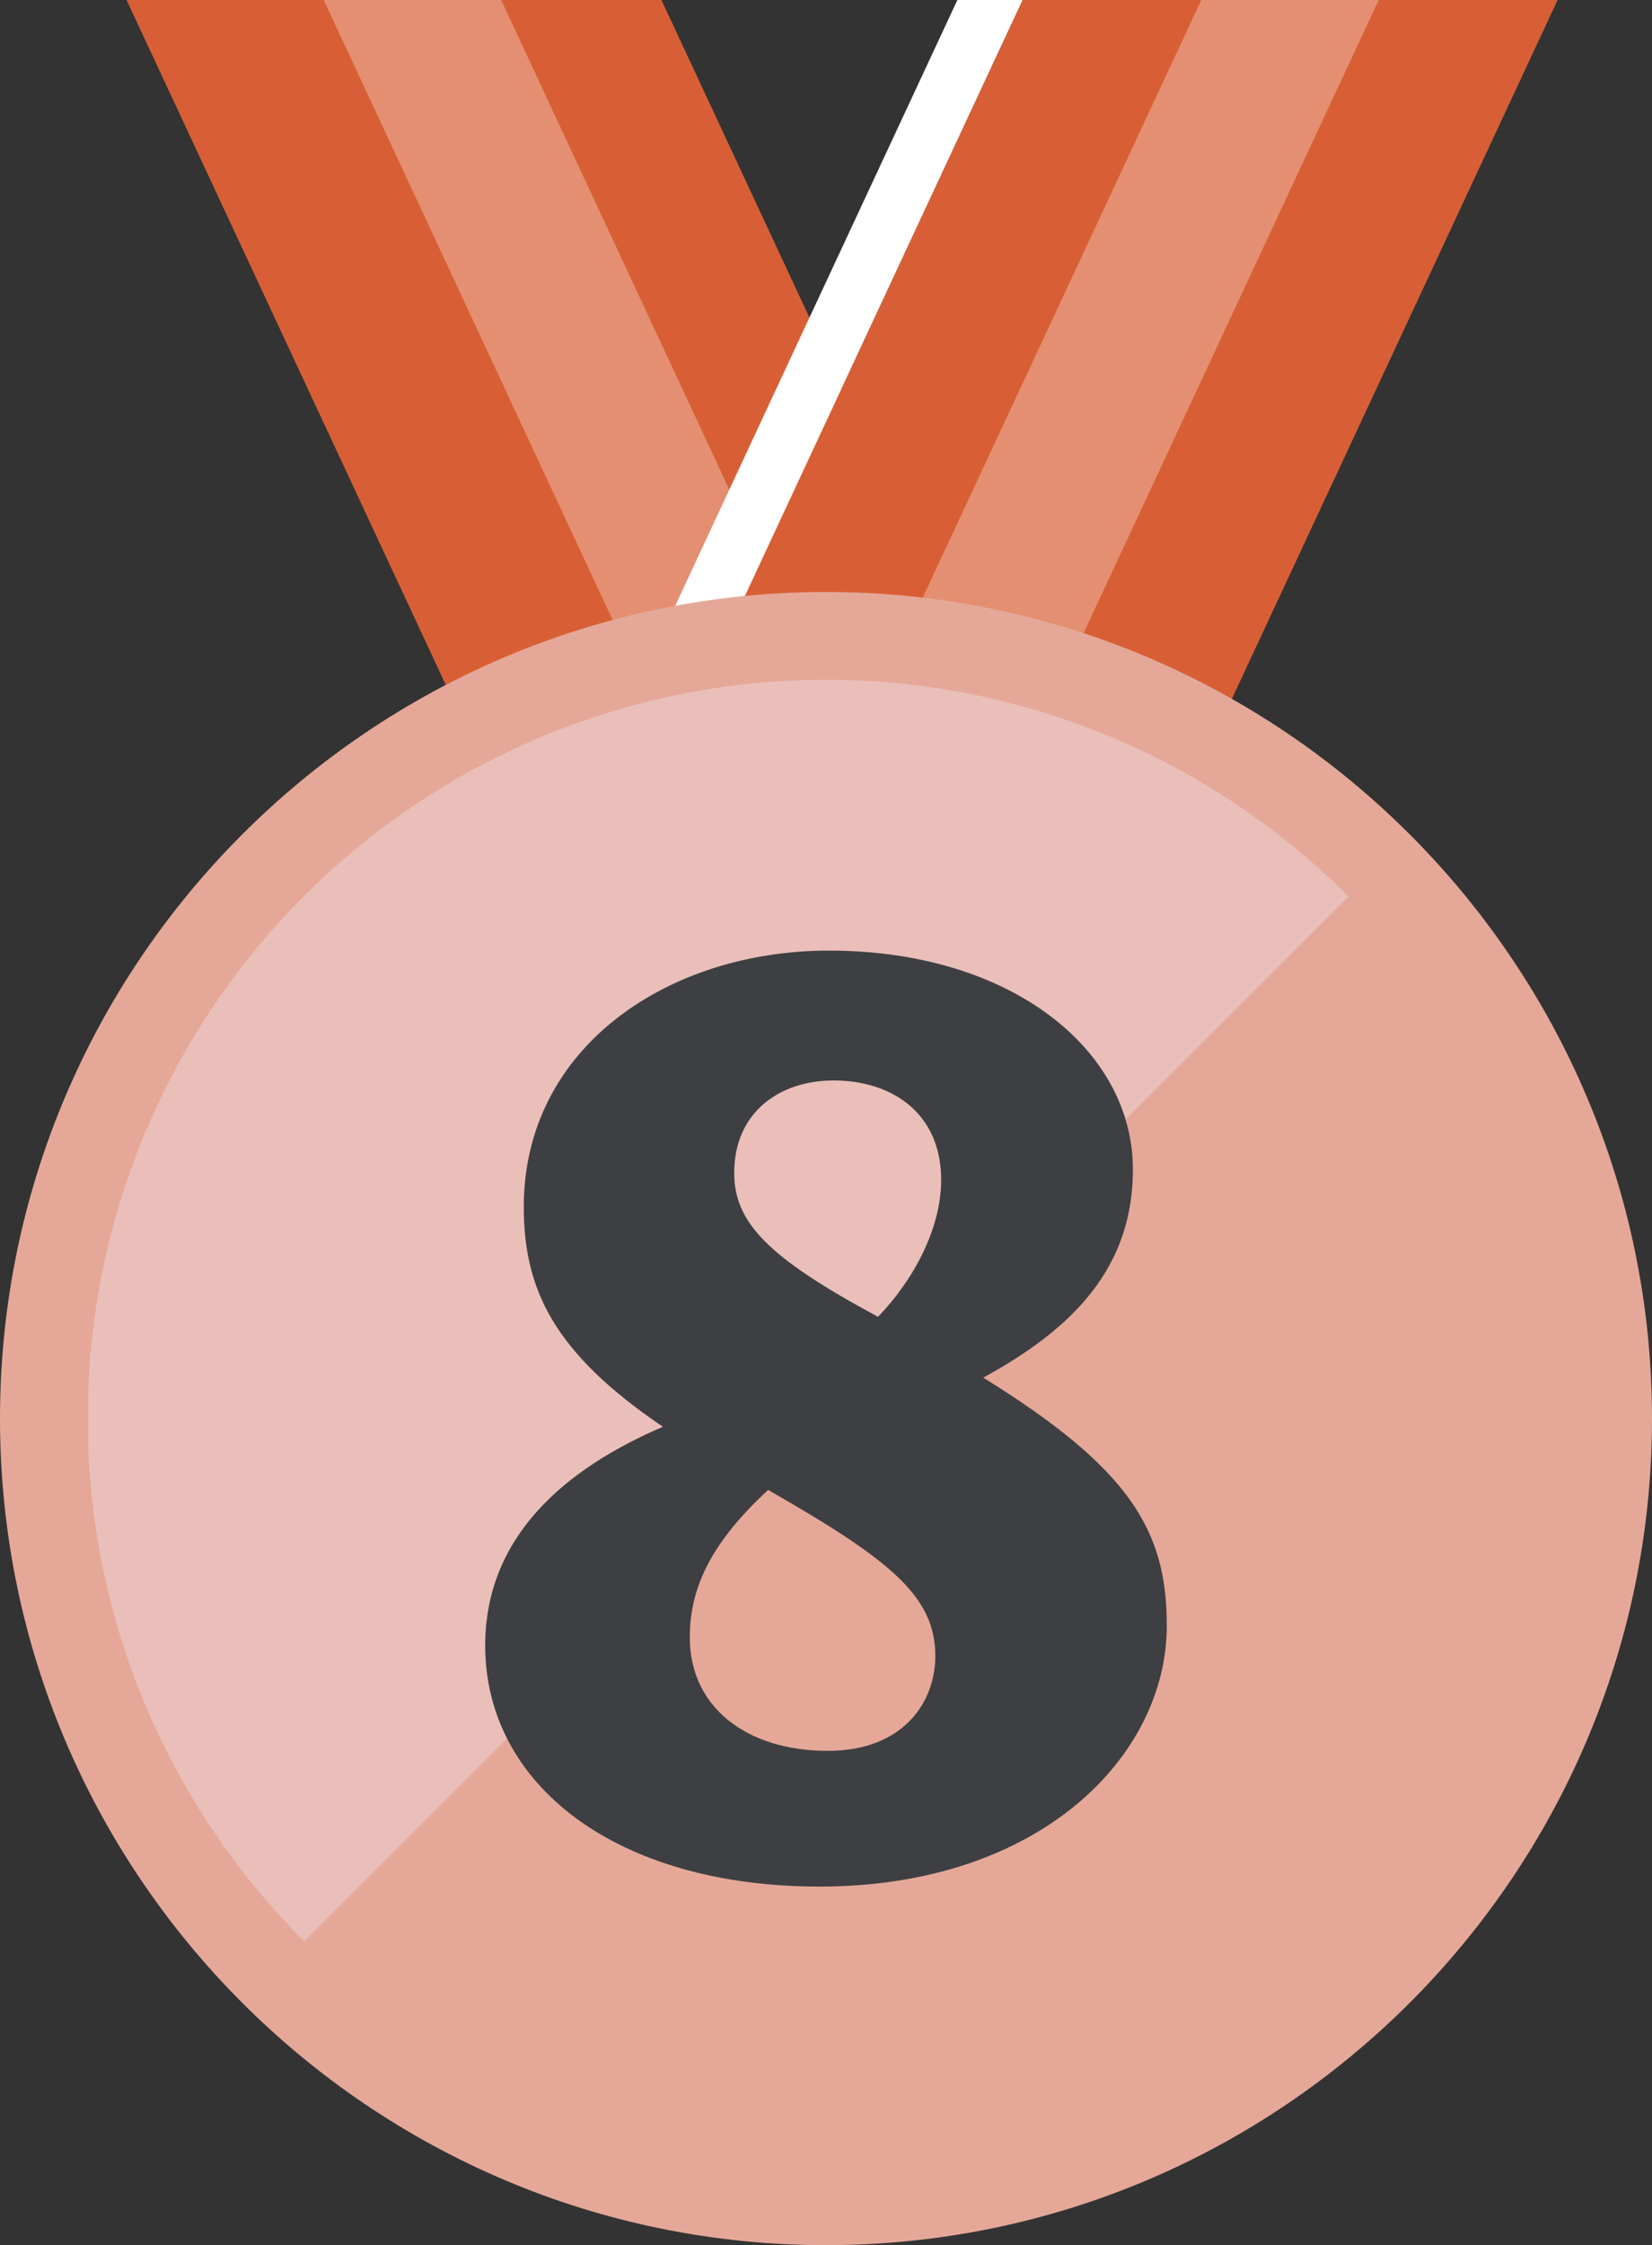
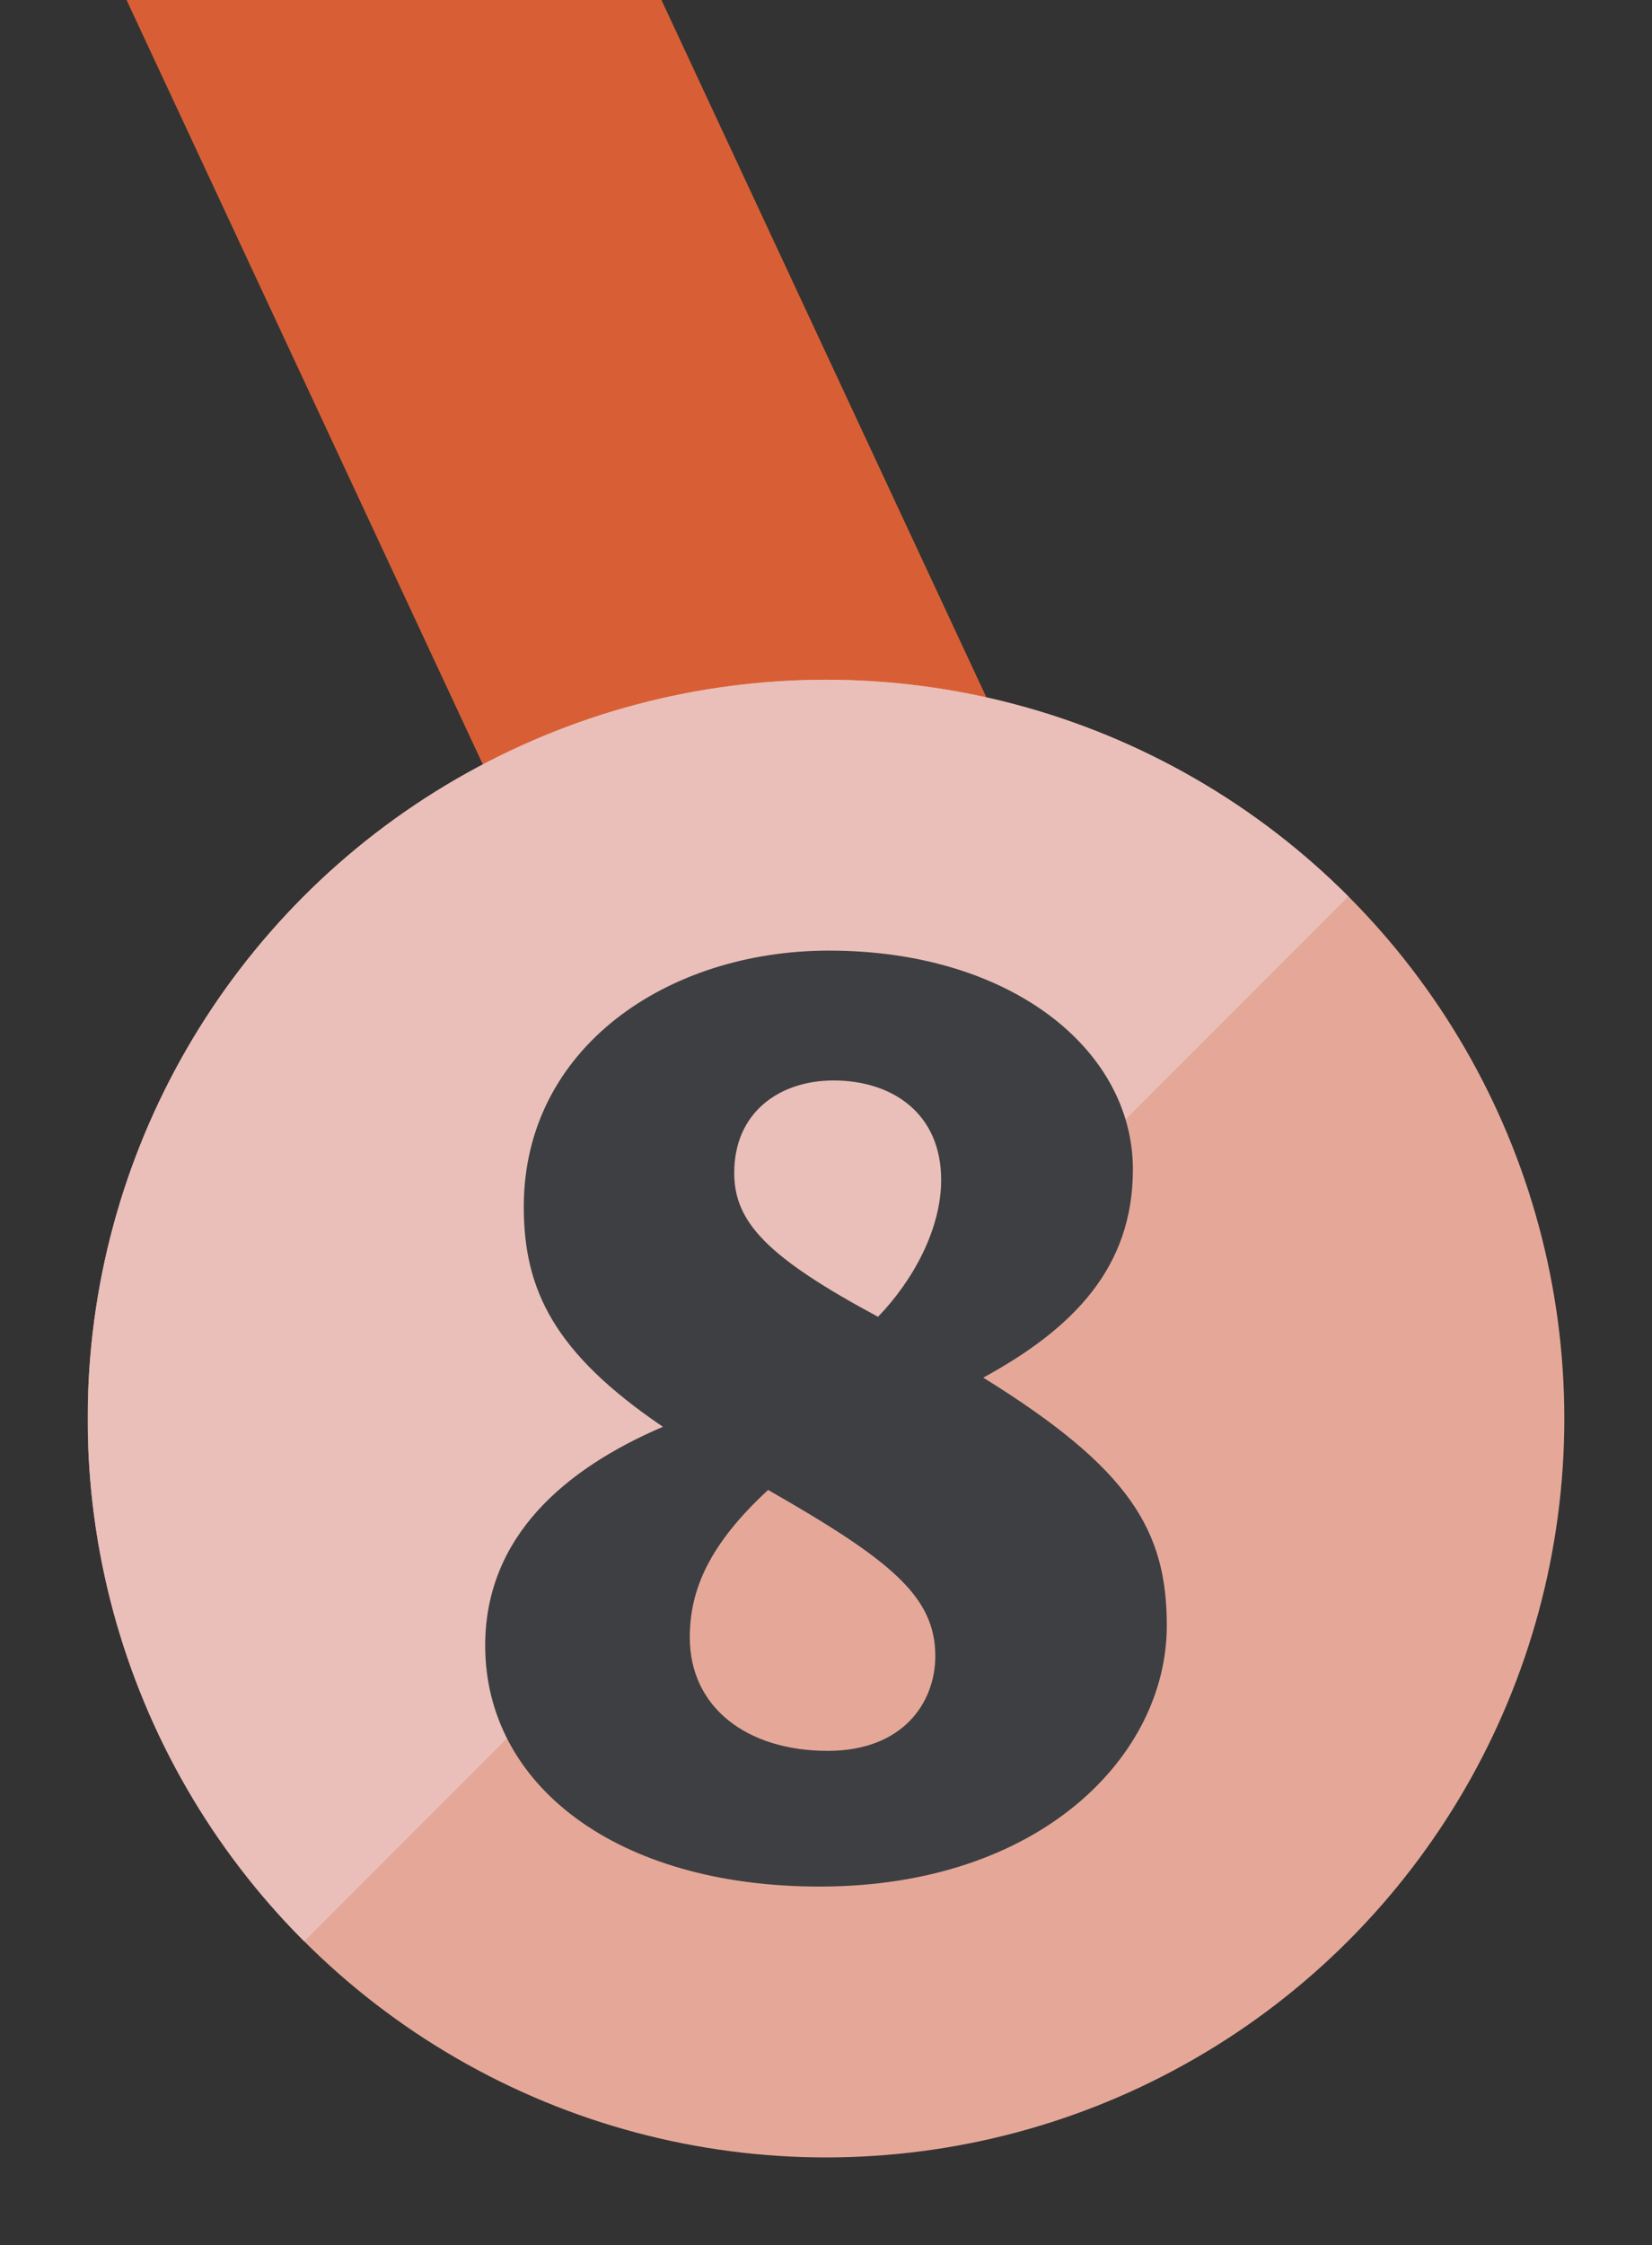
<svg xmlns="http://www.w3.org/2000/svg" id="_レイヤー_2" data-name="レイヤー 2" viewBox="0 0 113.04 153.52">
  <rect x="0" y="0" width="113.04" height="153.52" fill="#333333" stroke="none" />
  <defs>
    <style>
      .cls-1 {
        fill: none;
      }

      .cls-2 {
        fill: #3e3f42;
      }

      .cls-3 {
        fill: #e5a898;
      }

      .cls-4 {
        opacity: .3;
      }

      .cls-4, .cls-5 {
        fill: #fff;
      }

      .cls-6 {
        clip-path: url(#clippath-1);
      }

      .cls-7 {
        fill: #d85f35;
      }

      .cls-8 {
        fill: #eabfb9;
      }
    </style>
    <clipPath id="clippath-1">
      <circle class="cls-1" cx="56.52" cy="97" r="50.52" />
    </clipPath>
  </defs>
  <g id="_レイヤー_1-2" data-name="レイヤー 1">
    <g>
      <g>
        <g>
          <polygon class="cls-7" points="74.18 62.02 44.12 76.03 8.66 0 45.26 0 74.18 62.02" />
-           <polygon class="cls-4" points="65.17 66.22 55.2 70.87 22.15 0 34.29 0 65.17 66.22" />
        </g>
        <g>
-           <polygon class="cls-5" points="69.98 0 41.06 62.02 37.4 60.31 65.51 0 69.98 0" />
-           <polygon class="cls-7" points="106.58 0 71.12 76.03 44.73 63.73 41.06 62.02 69.98 0 106.58 0" />
-           <polygon class="cls-4" points="94.34 0 61.06 71.34 51.09 66.7 82.2 0 94.34 0" />
-         </g>
+           </g>
      </g>
      <g>
        <g>
          <circle class="cls-3" cx="56.52" cy="97" r="50.52" />
-           <path class="cls-3" d="M56.52,153.52c-31.17,0-56.52-25.36-56.52-56.52s25.36-56.52,56.52-56.52,56.52,25.36,56.52,56.52-25.36,56.52-56.52,56.52ZM56.52,52.48c-24.55,0-44.52,19.97-44.52,44.52s19.97,44.52,44.52,44.52,44.52-19.97,44.52-44.52-19.97-44.52-44.52-44.52Z" />
        </g>
        <g class="cls-6">
          <polygon class="cls-8" points="107.08 46.48 6.04 147.52 6.04 46.48 107.08 46.48 107.08 46.48" />
        </g>
        <path class="cls-2" d="M79.84,111.16c0,8.88-8.64,17.84-23.76,17.84-13.92,0-22.88-6.96-22.88-16.48,0-7.44,5.44-12.08,12.16-14.96-7.44-5.04-9.52-9.36-9.52-15.04,0-10.88,9.84-17.52,20.88-17.52,12.48,0,20.8,6.8,20.8,14.96,0,6.72-4.08,10.88-10.24,14.24,10.08,6.24,12.56,10.48,12.56,16.96ZM64,113.24c0-4.08-3.04-6.56-11.44-11.36-4.08,3.76-5.36,6.88-5.36,10.08,0,4.8,3.92,7.76,9.44,7.76,5.2,0,7.36-3.36,7.36-6.48ZM50.24,80.2c0,3.36,2.24,5.76,9.84,9.84,2.4-2.48,4.32-6,4.32-9.36,0-4.56-3.36-6.8-7.36-6.8-3.68,0-6.8,2.16-6.8,6.32Z" />
      </g>
    </g>
  </g>
</svg>